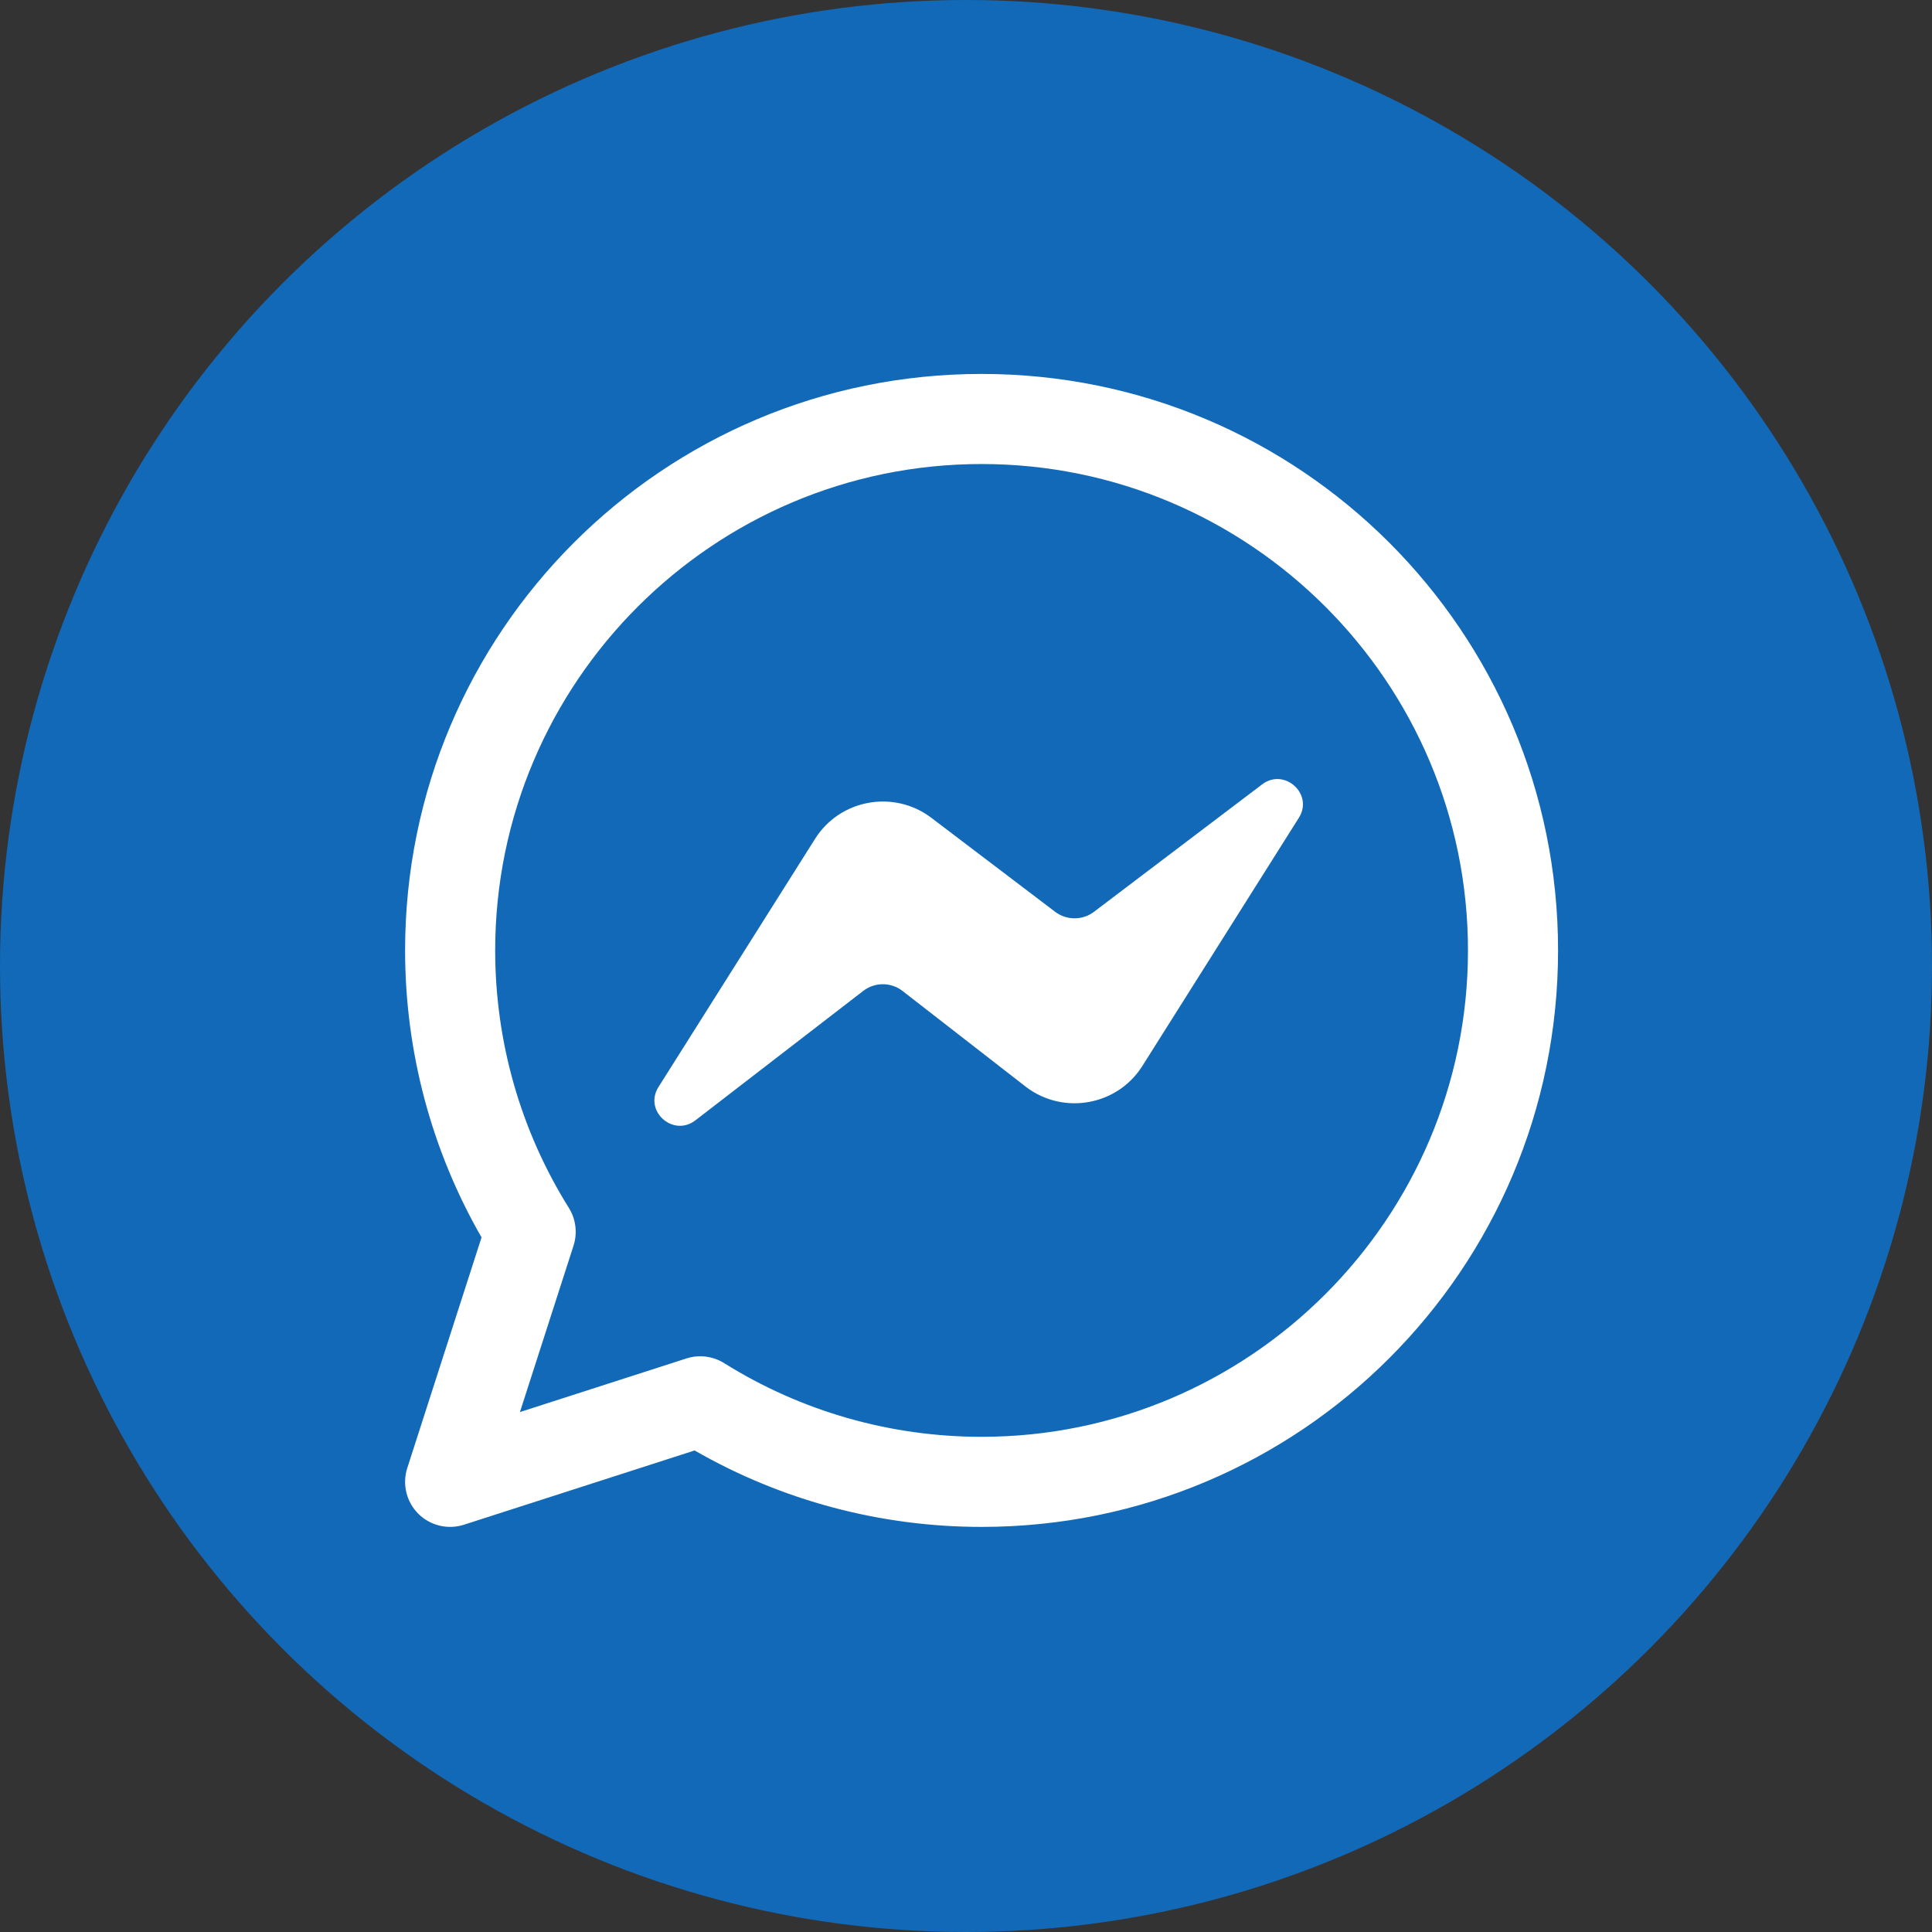
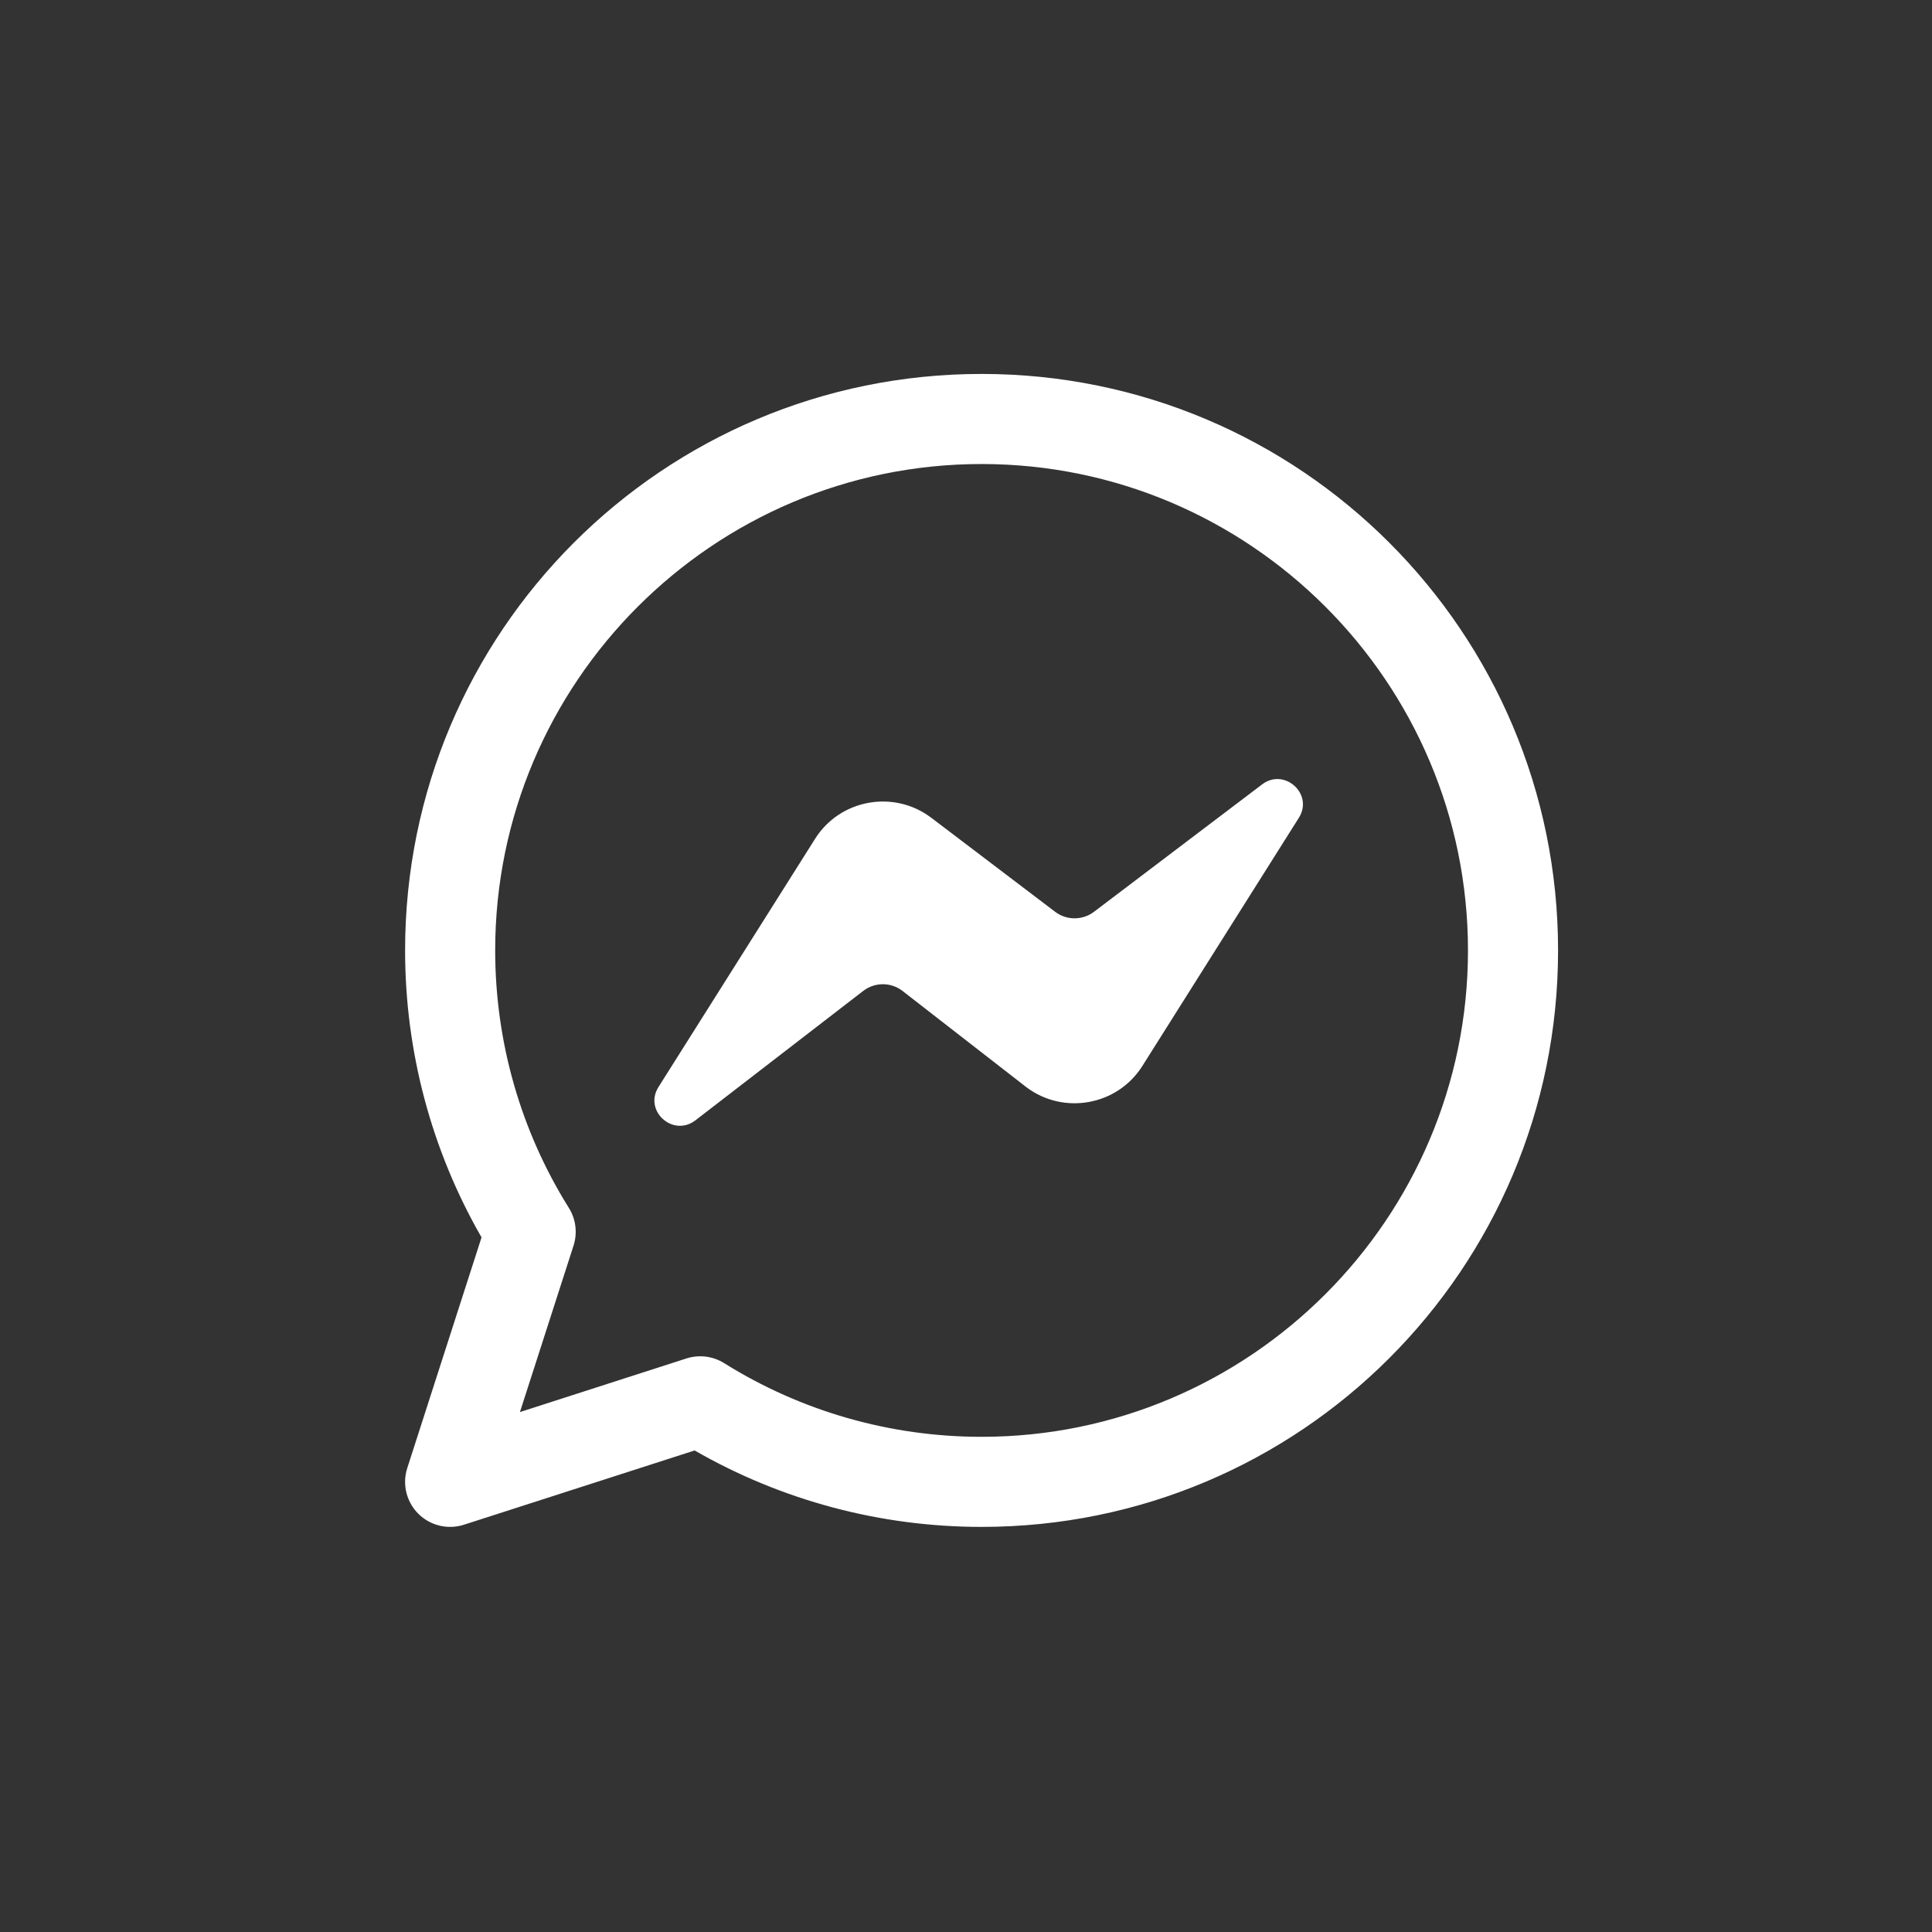
<svg xmlns="http://www.w3.org/2000/svg" width="62" height="62" viewBox="0 0 62 62" fill="none">
  <rect x="0" y="0" width="62" height="62" fill="#333333" stroke="none" />
-   <circle cx="31" cy="31" r="31" fill="#1269B8" />
  <path fill-rule="evenodd" clip-rule="evenodd" d="M31.5 12C21.276 12 13 20.274 13 30.5C13 33.745 13.846 36.914 15.453 39.709L13.07 47.111C12.903 47.627 13.04 48.193 13.423 48.577C13.803 48.956 14.367 49.098 14.889 48.93L22.291 46.547C25.086 48.154 28.255 49 31.5 49C41.724 49 50 40.726 50 30.5C50 20.276 41.726 12 31.5 12ZM23.238 43.744C25.712 45.292 28.569 46.109 31.5 46.109C40.107 46.109 47.109 39.107 47.109 30.5C47.109 21.893 40.107 14.891 31.5 14.891C22.893 14.891 15.891 21.893 15.891 30.5C15.891 33.431 16.708 36.288 18.255 38.762C18.481 39.124 18.536 39.566 18.406 39.972L16.685 45.315L22.028 43.594C22.44 43.462 22.882 43.522 23.238 43.744Z" fill="white" />
  <path d="M22.311 35.957L27.712 31.792C28.077 31.518 28.58 31.515 28.948 31.789L32.945 34.895C34.143 35.789 35.858 35.474 36.656 34.214L41.68 26.247C42.165 25.487 41.222 24.627 40.503 25.172L35.104 29.263C34.739 29.537 34.236 29.54 33.868 29.266L29.871 26.232C28.673 25.338 26.958 25.653 26.16 26.913L21.133 34.881C20.648 35.641 21.591 36.501 22.311 35.957Z" fill="white" />
</svg>